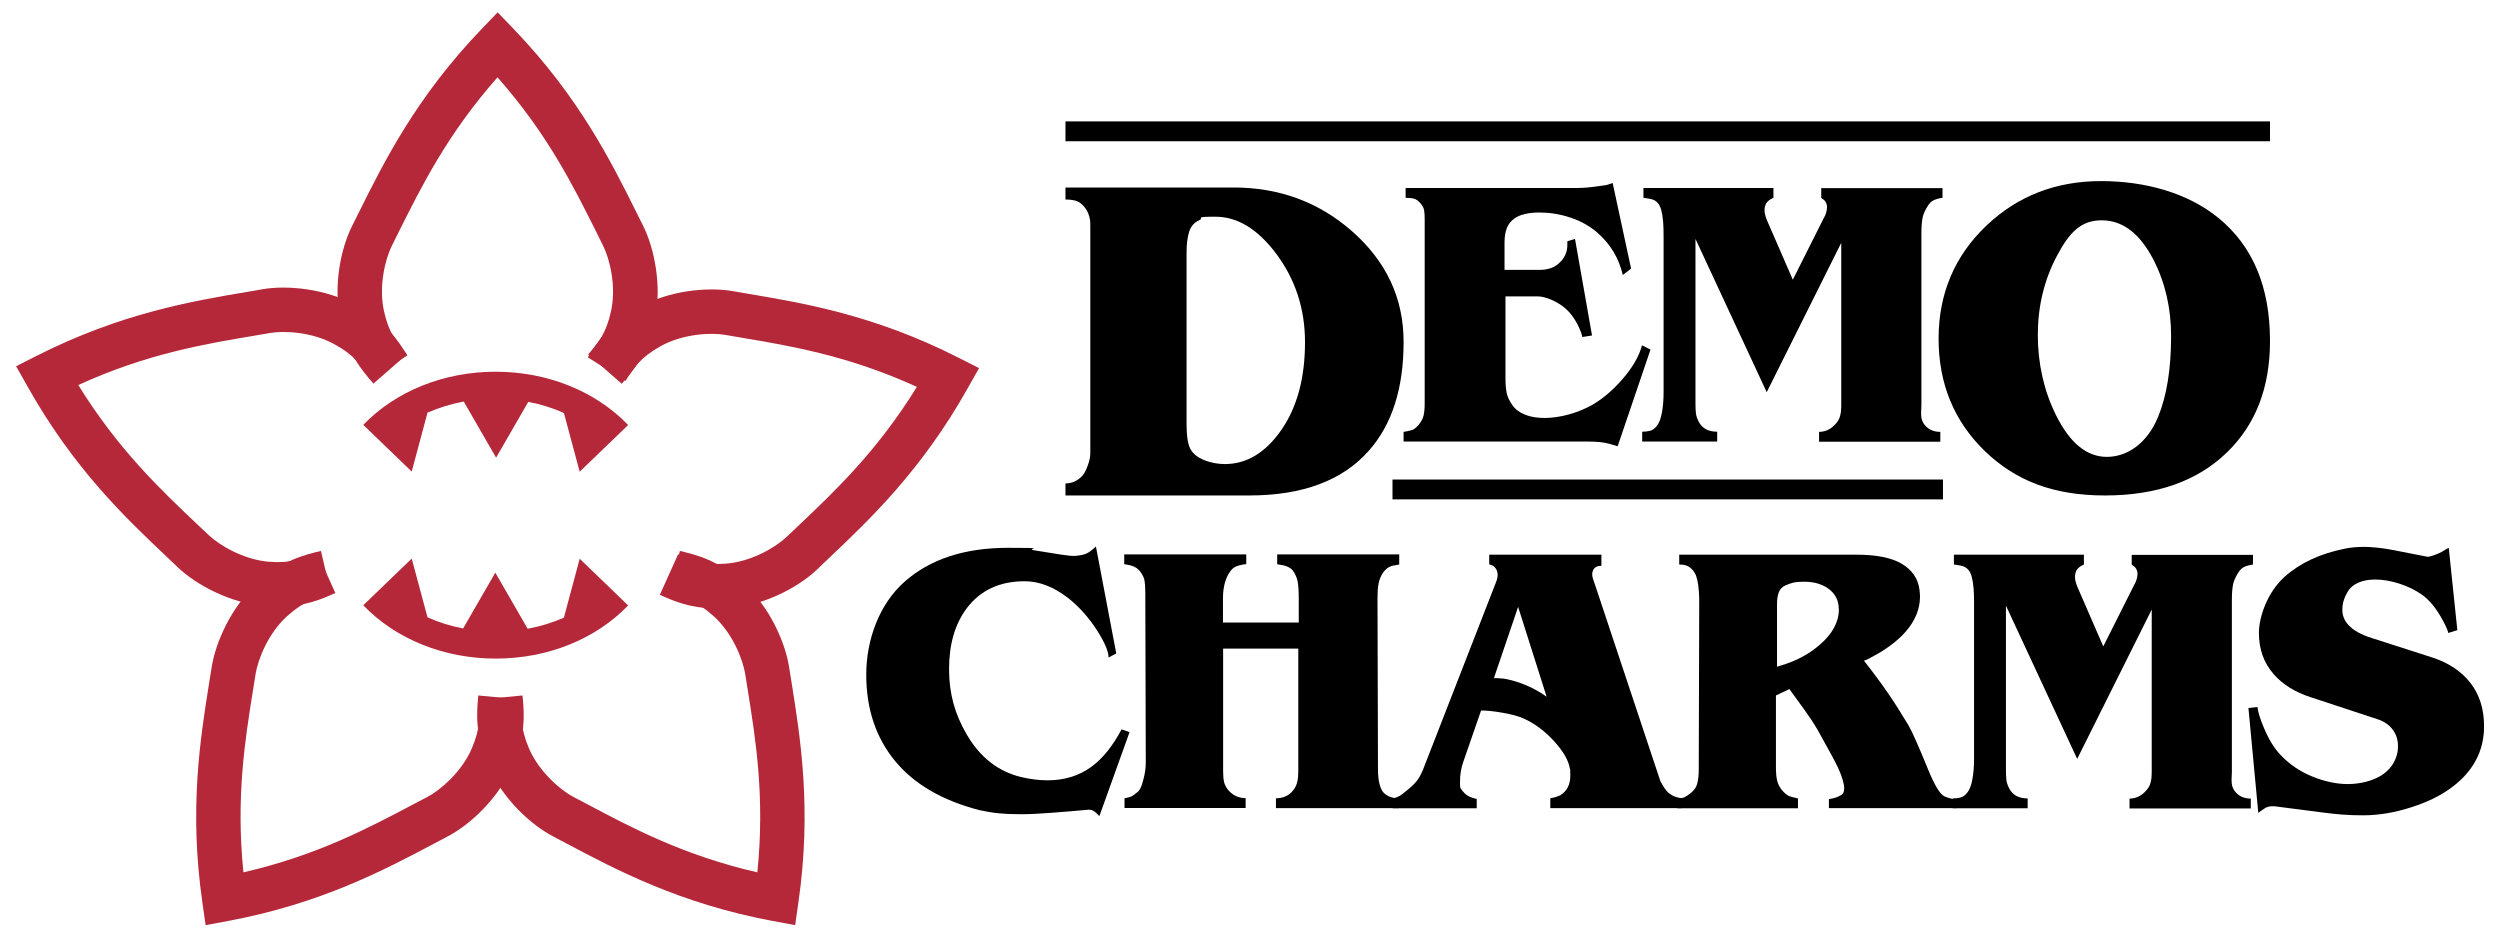
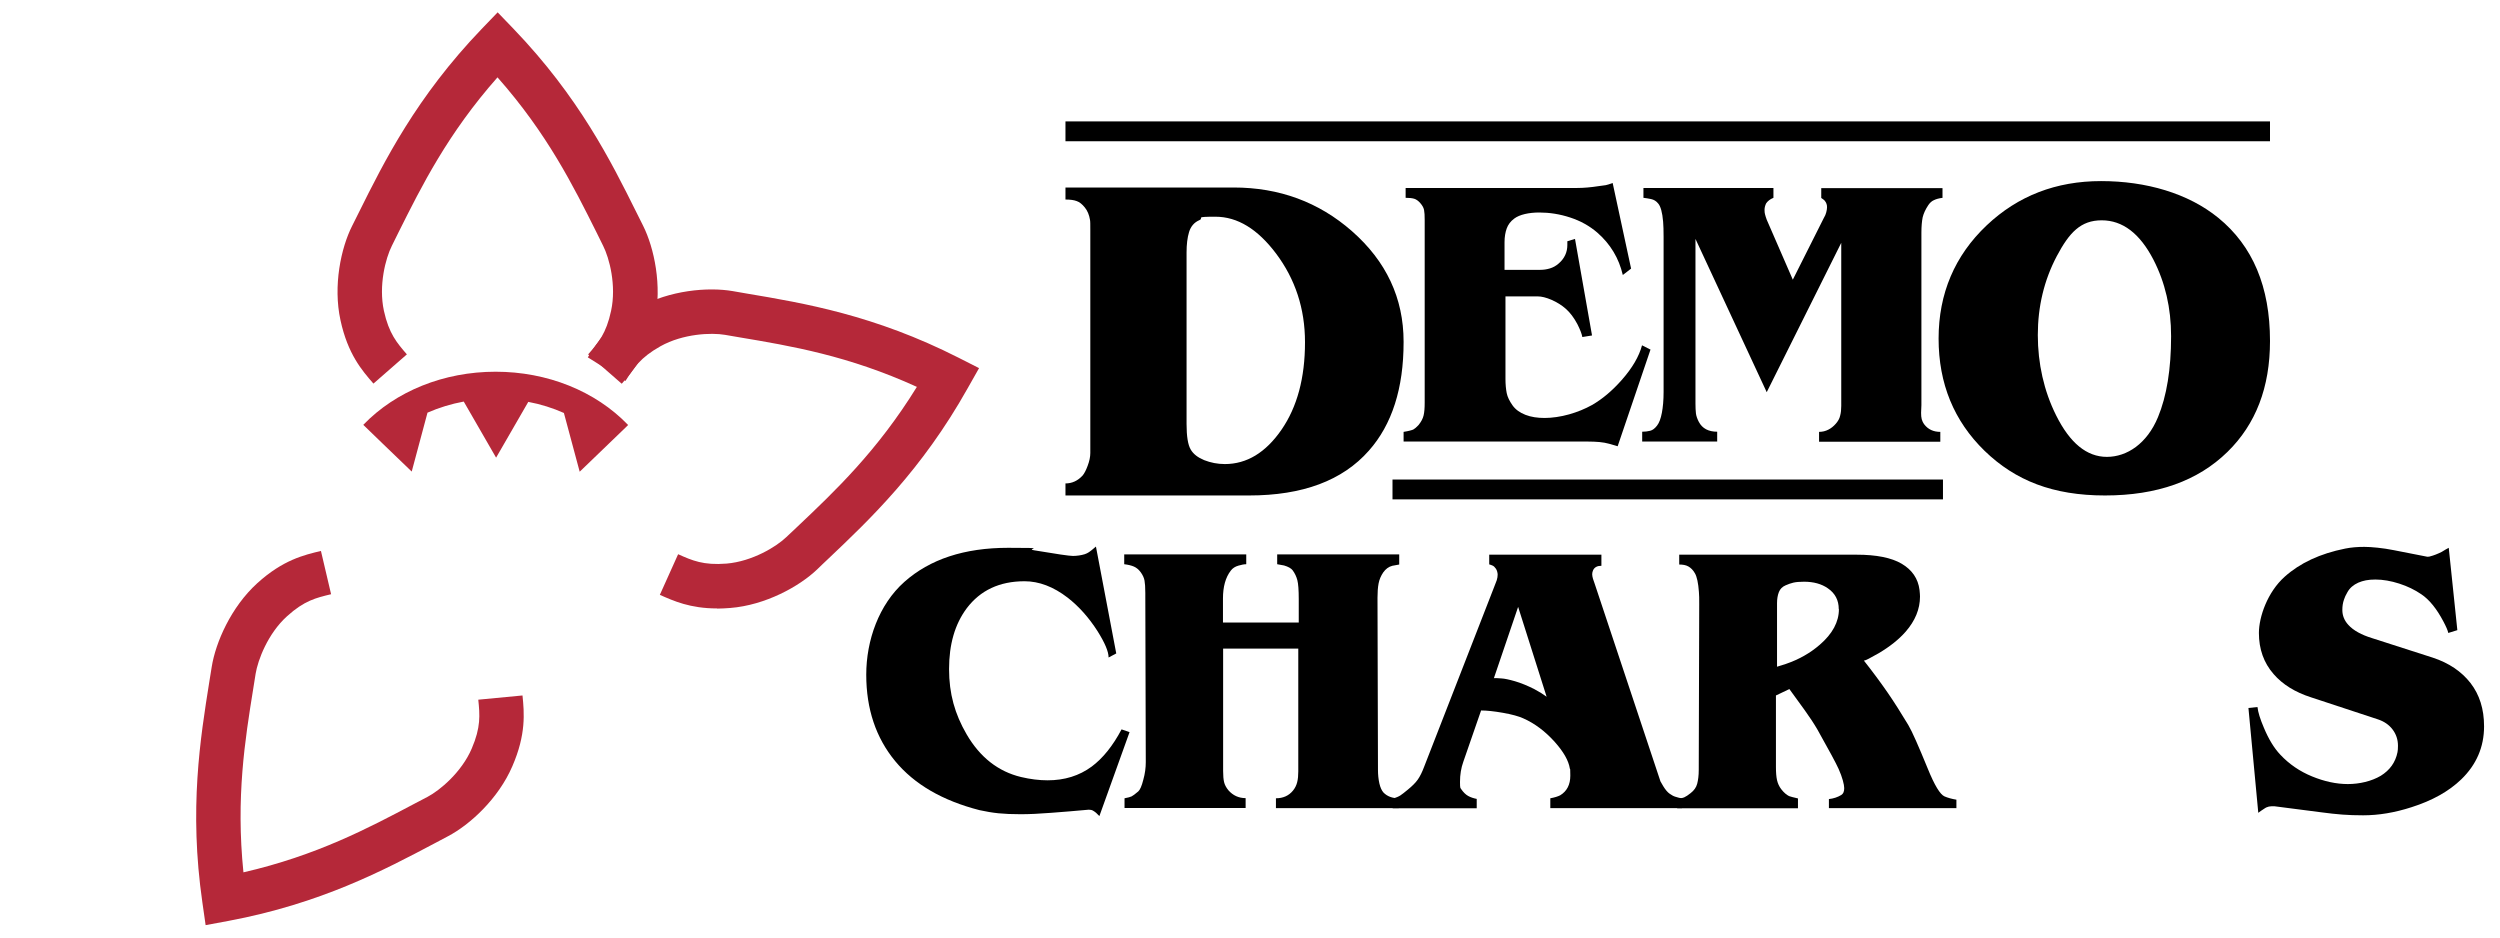
<svg xmlns="http://www.w3.org/2000/svg" id="Capa_2" version="1.1" viewBox="0 0 1600 600">
  <defs>
    <style>
      .st0 {
        fill: #b52839;
      }
    </style>
  </defs>
  <g>
    <path class="st0" d="M397.8,245.5l-21.4-18.7c6.5-7.4,11.6-13.3,14.7-27.9,3.5-16.2-1.1-33.7-5.1-41.6-1.4-2.8-2.8-5.6-4.2-8.5-14.9-29.8-31.5-63.2-63.4-99.3-31.9,36.1-48.5,69.5-63.4,99.3-1.4,2.9-2.8,5.7-4.2,8.5-4,7.9-8.6,25.4-5.1,41.6,3.2,14.6,8.3,20.5,14.7,27.9l-21.4,18.7c-7.3-8.4-16.4-18.8-21.1-40.6-4.8-22,.3-46.2,7.5-60.4,1.4-2.8,2.8-5.5,4.2-8.4,16.4-33,36.9-74,78.6-117.5l10.3-10.7,10.3,10.7c41.7,43.5,62.2,84.5,78.6,117.5,1.4,2.8,2.8,5.6,4.2,8.4,7.1,14.2,12.2,38.4,7.5,60.4-4.7,21.8-13.8,32.2-21.1,40.6Z" />
    <path class="st0" d="M458.9,389.4c-17.2,0-27.8-4.8-36.6-8.7l11.7-26c9,4,16.1,7.2,31,6,16.5-1.4,32-10.9,38.3-17,2.3-2.1,4.5-4.3,6.9-6.5,24.2-22.9,51.3-48.6,76.6-89.6-43.8-20-80.7-26.2-113.5-31.7-3.2-.5-6.3-1.1-9.3-1.6-8.7-1.5-26.8-.8-41.3,7.3-13,7.3-17.2,13.9-22.4,22.2l-24.1-15.1c5.9-9.4,13.2-21.2,32.7-32,19.7-11,44.3-13.1,60-10.4,3,.5,6.1,1,9.2,1.6,36.3,6.1,81.5,13.7,135.3,41l13.2,6.7-7.3,12.9c-29.5,52.6-62.8,84.1-89.5,109.4-2.3,2.2-4.6,4.3-6.8,6.5-11.5,11-33.2,22.9-55.6,24.7-2.9.2-5.7.4-8.3.4Z" />
-     <path class="st0" d="M177.8,388.3c-2.6,0-5.4-.1-8.3-.4-22.4-1.9-44.1-13.8-55.6-24.7-2.2-2.1-4.5-4.3-6.8-6.5-26.8-25.3-60-56.8-89.5-109.4l-7.3-12.9,13.2-6.7c53.8-27.2,99-34.9,135.3-41,3.1-.5,6.2-1,9.2-1.6,15.7-2.7,40.3-.5,60,10.4,19.5,10.8,26.8,22.6,32.7,32l-24.1,15.1c-5.2-8.4-9.3-15-22.4-22.2-14.5-8.1-32.6-8.8-41.3-7.3-3.1.5-6.2,1.1-9.3,1.6-32.8,5.5-69.7,11.7-113.5,31.7,25.3,41,52.4,66.7,76.6,89.6,2.3,2.2,4.6,4.4,6.9,6.5,6.4,6.1,21.8,15.6,38.3,17,14.9,1.2,22-2,31-6l11.7,26c-8.8,4-19.5,8.7-36.6,8.7Z" />
    <path class="st0" d="M131.6,592.1l-2.1-14.7c-8.6-59.7-1.3-104.9,4.5-141.3.5-3.1,1-6.2,1.5-9.3,2.5-15.7,12.4-38.3,29.1-53.5,16.5-15,30-18.1,40.8-20.7l6.5,27.7c-9.6,2.3-17.2,4.1-28.2,14.1-12.3,11.1-18.7,28.1-20.1,36.8-.5,3.1-1,6.2-1.5,9.4-5.3,32.9-11.2,69.8-6.3,117.7,46.9-10.8,79.9-28.3,109.4-43.9,2.8-1.5,5.6-3,8.4-4.4,7.8-4.1,21.8-15.7,28.3-30.9,5.9-13.7,5.2-21.5,4.2-31.3l28.3-2.7c1.1,11.1,2.4,24.8-6.5,45.3-8.9,20.7-27.1,37.4-41.2,44.8-2.7,1.4-5.5,2.9-8.3,4.4-32.5,17.2-73,38.7-132.3,49.8l-14.6,2.7Z" />
-     <path class="st0" d="M509,592.1l-14.6-2.7c-59.3-11.1-99.8-32.6-132.3-49.8-2.8-1.5-5.6-2.9-8.3-4.4-14.1-7.4-32.3-24.1-41.2-44.8-8.8-20.4-7.5-34.2-6.5-45.3l28.3,2.7c-.9,9.8-1.7,17.5,4.2,31.3,6.6,15.2,20.5,26.8,28.3,30.9,2.8,1.4,5.5,2.9,8.4,4.4,29.4,15.6,62.4,33.1,109.4,43.9,4.9-47.9-1-84.8-6.3-117.7-.5-3.2-1-6.3-1.5-9.4-1.4-8.7-7.8-25.7-20.1-36.8-11.1-10-18.6-11.8-28.2-14.1l6.5-27.7c10.8,2.6,24.3,5.7,40.8,20.7,16.7,15.1,26.6,37.7,29.1,53.5.5,3,1,6.1,1.5,9.3,5.8,36.4,13.1,81.6,4.5,141.3l-2.1,14.7Z" />
    <path class="st0" d="M401.9,271.9c-20.8-21.6-51.6-34-84.7-34s-63.9,12.4-84.7,34l12.4,12s0,0,0,0l18.6,17.9,10.1-37.7c7.3-3.2,15.1-5.6,23.2-7.1l20.7,35.9,20.6-35.7c8,1.5,15.6,3.9,22.8,7.1l10.1,37.6,29.9-28.8h0s1.1-1.1,1.1-1.1Z" />
-     <path class="st0" d="M232.6,387.5c20.8,21.6,51.6,34,84.7,34s63.9-12.4,84.7-34l-12.4-12s0,0,0,0l-18.6-17.9-10.1,37.7c-7.3,3.2-15.1,5.6-23.2,7.1l-20.7-35.9-20.6,35.7c-8-1.5-15.6-3.9-22.8-7.1l-10.1-37.6-29.9,28.8h0s-1.1,1.1-1.1,1.1Z" />
  </g>
  <g>
    <path d="M898.3,219c0,29.5-7.4,52.7-22.2,69.4-16.9,19.2-42.5,28.7-76.7,28.7h-117.5v-7.7c4.2,0,7.9-1.7,11-5.1,1-1.2,2.1-3.2,3.2-6.2,1.1-2.9,1.7-5.7,1.7-8.2v-142.7c0-3.4,0-5.6-.2-6.5-.5-3.1-1.6-5.8-3.3-7.9-1.7-2.1-3.4-3.5-5.2-4.1-1.8-.7-4.2-1-7.2-1v-7.7h107.6c29.2,0,54.5,9.3,75.7,27.9,22,19.3,33.1,42.9,33.1,70.8ZM835.2,219c0-21.4-6.2-40.3-18.5-56.7-11.8-15.7-24.7-23.6-38.8-23.6s-7,.7-10.3,2.2c-3.3,1.4-5.5,4-6.6,7.6-1.1,3.6-1.6,8-1.6,13.1v109.8c0,7.9.9,13.3,2.6,16.2,1.7,3,4.6,5.2,8.7,6.9,4.1,1.6,8.5,2.5,13.2,2.5,14,0,26.1-7.3,36.2-21.9,10.1-14.6,15.1-33.3,15.1-56Z" />
    <path d="M1056.4,223.5l-21.1,62.1-5.5-1.6c-1.8-.5-3.9-.9-6.2-1.1-2.3-.2-4.6-.3-7.1-.3h-118.2v-6.2c3.2-.5,5.3-1.1,6.2-1.5.9-.5,2-1.4,3.3-2.8,1.7-2.1,2.8-4.1,3.3-6.2.5-2.1.7-4.8.7-8.2v-116.9c0-2.8-.1-4.9-.4-6.4-.3-1.5-1.1-2.9-2.4-4.4-1.3-1.5-2.6-2.4-3.9-2.8-1.3-.4-3.1-.6-5.5-.6v-6.3h109.9c4,0,8.6-.4,13.8-1.2,2.7-.4,4.2-.6,4.4-.6,1.1-.2,2.5-.7,4.4-1.4l11.8,54.8-5.3,4.1c-2.5-10.7-7.9-19.8-16.4-27.2-4.9-4.2-10.6-7.4-17.3-9.6-6.7-2.2-13.3-3.2-19.8-3.2s-12.6,1.3-16,3.9c-2.3,1.7-3.9,3.8-4.8,6.3-.9,2.5-1.4,5.4-1.4,8.8v17.7h22.8c2.2,0,4.2-.3,6.2-.9,2-.6,3.9-1.6,5.7-3.2,3.7-3.2,5.5-7.2,5.5-11.8v-2.4l4.9-1.5,10.9,61.8-6.2,1c-.4-2.2-1.5-4.9-3.2-8.3-2.2-4.1-4.6-7.3-7.3-9.7-2.7-2.4-5.8-4.3-9.2-5.8-3.5-1.5-6.4-2.2-8.8-2.2h-20.7v52.8c0,3.6.3,6.6.8,9.1.5,2.5,1.8,5.1,3.7,7.8,1.9,2.7,4.7,4.7,8.3,6.1,3.6,1.4,7.7,2,12.3,2s10.3-.8,15.6-2.3c5.3-1.5,10.2-3.5,14.7-6,6.6-3.8,12.9-9.1,19-16,6.8-7.7,11.1-15.1,13-22.2l5.5,2.8Z" />
    <path d="M1243.3,126.6c-2.4.3-4.2.8-5.6,1.5-1.4.6-2.6,1.7-3.6,3.2-1.8,2.7-3,5.3-3.6,7.8-.5,2.5-.8,5.8-.8,9.9v110.3c-.1,2.3-.2,3.9-.2,4.9,0,1.6.1,3,.4,4.1.3,1.1.8,2.2,1.7,3.4,2.4,3.1,5.8,4.7,10.2,4.7v6.3h-77.6v-6.3c2.2,0,4.1-.5,5.9-1.4,1.8-.9,3.4-2.2,4.8-3.8,1.4-1.6,2.4-3.3,2.8-5.2.5-1.8.7-3.9.7-6.2v-104.4l-47.7,95.6-45.6-98.1v105.4c0,2.5.1,4.6.3,6.3.2,1.7.9,3.6,1.9,5.5,2.2,4.1,6.1,6.2,11.7,6.2v6.3h-48v-6.3c1.8,0,3.5-.2,5.1-.6,1.6-.4,3-1.5,4.4-3.3,1.4-1.8,2.4-4.5,3.1-8.2.7-3.7,1.1-8.1,1.1-13.3v-99.3c0-4.1-.1-7.3-.3-9.7-.5-6-1.6-9.9-3.2-11.7-1.2-1.5-2.7-2.4-4.5-2.8s-3.4-.6-4.9-.8v-6.3h83.2v6.3c-2.2.9-3.7,2.1-4.7,3.6-.6,1.3-1,2.6-1,4.1s.1,1.9.3,2.8c.2.9.6,2.1,1.1,3.5l16.7,38.4,19.8-39.4c.8-1.3,1.3-2.5,1.6-3.7.3-1.2.5-2.3.5-3.2s-.1-1.7-.3-2.1c-.3-1-.8-1.7-1.3-2.3-.3-.3-1-.9-2.1-1.6v-6.3h77.6v6.3Z" />
    <path d="M1452.8,218.3c0,29.6-9.1,53.2-27.2,70.9-19,18.6-45.1,27.9-78.4,27.9s-57.4-9.5-77.1-28.6c-19.6-19.1-29.4-43-29.4-71.8s10.3-53.1,30.8-72.5c20-18.9,44.4-28.3,73.2-28.3s55.7,7.8,75,23.5c22.1,18,33.1,44.2,33.1,78.8ZM1389.5,215.1c0-18-3.8-34.3-11.3-48.9-8.7-16.8-19.7-25.2-33.1-25.2s-20.7,7.7-28.8,23c-8.1,15.4-12.1,32.2-12.1,50.4s3.9,35.8,11.7,51.4c8.8,17.7,19.6,26.6,32.5,26.6s25.7-8.5,32.7-25.4c5.6-13.5,8.4-30.8,8.4-51.8Z" />
    <path d="M722.9,468.6l-19.3,53.7-2.1-2.1c-.6-.5-1.3-1-2-1.4-.7-.4-1.6-.6-2.7-.6-8.4.8-16.4,1.4-24,2-7.6.6-14.1.9-19.6.9s-10.2-.2-14.2-.6c-3.9-.4-8-1.1-12.1-2-23.7-6.1-41.7-16.5-54-31.4-12.3-14.9-18.5-33.3-18.5-55.3s8.1-44.9,24.4-59.4c16.3-14.5,38.4-21.8,66.4-21.8s10.2.5,16.7,1.6c14.3,2.4,22.5,3.6,24.8,3.6s5.3-.4,7.5-1.1c1-.3,1.9-.8,2.7-1.3.8-.5,2.3-1.7,4.5-3.6l13,68.4-4.9,2.6c0-3.8-2.4-9.4-7.1-16.9-5.5-8.6-11.9-15.8-19.1-21.4-9.1-7-18.3-10.5-27.6-10.5-16,0-28.3,5.8-37,17.3-7.6,10.2-11.3,23.1-11.3,38.9s3.7,28.8,11.2,41.7c8.6,14.8,20.3,23.9,34.9,27.4,5.9,1.4,11.6,2.1,17,2.1,10.8,0,20.2-2.9,28.2-8.8,7.1-5.3,13.5-13.2,19.1-23.8l5.2,1.8Z" />
    <path d="M895.5,361.3c-1.5.3-3,.6-4.4.8-2.4.6-4.3,2.1-5.8,4.2-1.5,2.2-2.5,4.5-3,7.1-.5,2.6-.7,5.7-.7,9.2l.3,110.1c0,3.1.3,6,.9,8.7.6,2.6,1.5,4.6,2.7,5.9,2.4,2.4,5.6,3.6,9.7,3.6v6.3h-78.6v-6.3c4.5,0,8.2-1.6,10.9-4.9,1.3-1.6,2.2-3.4,2.7-5.4s.7-4.3.7-6.9v-78.6h-48.1v78.3c0,3,.2,5.4.6,7.1.4,1.7,1.3,3.5,2.8,5.3,2.9,3.3,6.6,5,11,5v6.3h-77.5v-6.2c2.2-.4,3.6-.8,4.5-1.2.8-.4,2.2-1.4,4.3-3.2,1.1-1,2.2-3.4,3.2-7.4,1.1-3.9,1.6-7.7,1.6-11.3l-.3-106v-2.3c0-3.6-.2-6.2-.5-7.9-.3-1.7-1.1-3.5-2.4-5.3-1.3-1.8-2.8-3-4.4-3.7-1.6-.7-3.7-1.2-6.2-1.5v-6.3h78.1v6.3c-1.3,0-3,.3-5,.9-2.1.6-3.7,1.6-4.9,3.2-3.4,4.4-5,10.4-5,17.8v15.4h48.5v-14.9c0-5.8-.3-9.9-.9-12.2-.6-2.3-1.6-4.4-3-6.3-1-1.3-2.8-2.3-5.5-3.1-1-.2-2.4-.5-4.4-.8v-6.3h78.1v6.3Z" />
    <path d="M1076.2,517.2h-84v-6.3c2.8-.5,4.9-1.2,6.3-1.9,4.3-2.6,6.5-6.8,6.5-12.6s-.1-3.5-.3-4.5c-.8-5.1-4-10.7-9.6-17-6.1-6.8-12.8-11.9-20.3-15.2-2.9-1.3-7.2-2.5-12.9-3.5-5.7-1-10.4-1.5-14-1.5l-11.4,32.9c-1.4,3.9-2.1,8.2-2.1,12.8s.3,3.8.8,4.7c1.3,1.9,2.8,3.4,4.4,4.3,1.6.9,3.5,1.5,5.5,1.9v6h-53.8v-6.2c2.2-.6,3.8-1.3,4.9-2,1.1-.7,2.7-2,4.9-3.8,2.8-2.3,4.9-4.4,6.3-6.4,1.4-2,2.8-4.8,4.1-8.3l44.9-115.3c.5-1.3,1-2.6,1.5-3.9.4-1.3.6-2.5.6-3.6s-.4-2.8-1.1-3.8c-.7-1-1.4-1.7-2.1-2-.7-.3-1.4-.6-2.2-.8v-6.2h71.8v7.1c-2.6,0-4.4.9-5.3,2.8-.4.9-.6,1.7-.6,2.6s.2,1.8.5,2.9c.1.2.5,1.3,1.1,3.2l42.1,126.5c.8,1.3,1.4,2.3,1.8,3.1,1.4,2.3,2.8,3.9,4.1,4.8,1.3.9,2.5,1.6,3.6,1.9,1.1.4,2.5.7,4.2,1.1v6.3ZM989.8,445.8l-18.2-57.4-15.5,45.6c1.3,0,2.9,0,4.9.2,1.9.1,4.8.7,8.6,1.8,3.8,1.1,7.9,2.8,12.3,5,3.2,1.7,5.9,3.4,7.9,4.9Z" />
    <path d="M1252.2,517.2h-81.7v-5.8c2.9-.3,5.6-1.2,7.9-2.6,1.3-.8,1.9-2.2,1.9-4.4s-1.2-7-3.6-12.3c-1.6-3.6-6.1-11.9-13.5-25.1-2.2-3.8-4.9-7.9-8.2-12.5-3.3-4.5-6.6-9-9.8-13.5l-8.6,4.1v45.7c0,3.5.2,6.3.7,8.5.5,2.2,1.4,4.1,2.7,5.8,1.7,2.2,3.4,3.6,5,4.4.8.3,2.6.8,5.7,1.5v6.3h-77.3v-6.3c1.8,0,3.3-.2,4.5-.7,1.1-.5,2.5-1.4,4.1-2.7,2.2-1.7,3.6-3.7,4.2-6,.6-2.3,1-5.2,1-8.9l.3-106.1c0-3.3,0-5.9-.2-7.8-.4-5.7-1.3-9.7-2.5-11.8-1.2-2.2-2.7-3.6-4.3-4.5s-3.6-1.2-5.8-1.2v-6.3h113.5c12.6,0,22.3,1.9,28.9,5.8,6.6,3.9,10.5,9.5,11.4,16.8.2,1.9.3,3.3.3,4.2,0,8-3.1,15.5-9.2,22.5-4.4,5-10.2,9.6-17.3,13.8-5.4,3.1-8.5,4.7-9.4,4.7,5.7,7.2,10.7,14,15,20.2,4.3,6.2,8.7,13.2,13.4,21,2.5,4.2,6.6,13.6,12.5,28,4.3,10.6,7.9,16.5,10.7,17.7,2.1.9,4.6,1.6,7.6,2.1v5.5ZM1176.8,389.8c0-5.6-2.3-10.1-7-13.3-4-2.8-9.1-4.2-15.2-4.2s-8.2.8-11.8,2.3c-2.1.9-3.5,2.3-4.3,4.3-.8,2-1.2,4.4-1.2,7.1v40.7l5.7-1.8c8.2-2.8,15.5-6.9,21.7-12.3,8.1-7,12.2-14.6,12.2-22.7Z" />
-     <path d="M1442,361.3c-2.4.3-4.2.8-5.6,1.5-1.4.6-2.6,1.7-3.6,3.2-1.8,2.7-3,5.3-3.6,7.8-.5,2.5-.8,5.8-.8,9.9v110.3c-.1,2.3-.2,3.9-.2,4.9,0,1.6.1,3,.4,4.1.3,1.1.8,2.2,1.7,3.4,2.4,3.1,5.8,4.7,10.2,4.7v6.3h-77.6v-6.3c2.2,0,4.1-.5,5.9-1.4,1.8-.9,3.4-2.2,4.8-3.8,1.4-1.6,2.4-3.3,2.8-5.2.5-1.8.7-3.9.7-6.2v-104.4l-47.7,95.6-45.6-98.1v105.4c0,2.5.1,4.6.3,6.3.2,1.7.9,3.6,1.9,5.5,2.2,4.1,6.1,6.2,11.7,6.2v6.3h-48v-6.3c1.8,0,3.5-.2,5.1-.6,1.6-.4,3-1.5,4.4-3.3,1.4-1.8,2.4-4.5,3.1-8.2.7-3.7,1.1-8.1,1.1-13.3v-99.3c0-4.1-.1-7.3-.3-9.7-.5-6-1.6-9.9-3.2-11.7-1.2-1.5-2.7-2.4-4.5-2.8s-3.4-.6-4.9-.8v-6.3h83.2v6.3c-2.2.9-3.7,2.1-4.7,3.6-.6,1.3-1,2.6-1,4.1s.1,1.9.3,2.8c.2.9.6,2.1,1.1,3.5l16.7,38.4,19.8-39.4c.8-1.3,1.3-2.5,1.6-3.7.3-1.2.5-2.3.5-3.2s-.1-1.7-.3-2.1c-.3-1-.8-1.7-1.3-2.3-.3-.3-1-.9-2.1-1.6v-6.3h77.6v6.3Z" />
    <path d="M1589.8,464.9c0,13.2-4.9,24.5-14.6,33.9-8,7.7-18.6,13.6-31.8,17.8-10.8,3.5-21.1,5.2-31,5.2s-16.8-.6-26.6-1.9c-9.8-1.3-19.9-2.6-30.2-3.9-1.4,0-2.6,0-3.5.2-.9.2-2,.6-3.2,1.5-1.2.8-2.5,1.6-3.6,2.5l-6.3-67.1,5.8-.6c.3,3.2,1.7,7.7,4.1,13.3,3,7.2,6.5,13,10.5,17.2,5.7,6.1,12.5,10.7,20.3,13.9,7.8,3.2,15.5,4.9,22.9,4.9s15.2-1.8,21.1-5.3c5.8-3.6,9.4-8.6,10.7-15.1.2-1,.3-2.3.3-4.1,0-4-1.2-7.5-3.5-10.5-2.3-3-5.4-5.1-9.3-6.4l-42.8-14.1c-10.3-3.3-18.3-8.3-24-14.9-6.3-7.2-9.4-16-9.4-26.3s5.5-26.2,16.5-36c9.8-8.8,22.7-14.8,38.7-18,3.9-.8,8-1.1,12.3-1.1s11.9.7,18.8,2.1c6.9,1.4,14,2.8,21.4,4.2.9,0,1.5,0,1.8-.2,2.4-.6,4.9-1.6,7.5-2.9,1.9-1.2,3.5-2.1,4.5-2.6l5.5,52.7-5.8,1.8c-.3-1.6-1.4-4.1-3.2-7.5-4.3-8.1-9-13.9-14.1-17.3-4.1-2.8-8.8-5.1-14.1-6.8-5.3-1.7-10.4-2.6-15.2-2.6s-7.9.7-11,2c-3.1,1.4-5.5,3.4-7,6.2-1,1.7-1.7,3.2-2.1,4.5-.8,2.2-1.1,4.4-1.1,6.8,0,3.6,1.3,6.8,3.9,9.6,3.2,3.5,8.3,6.3,15.1,8.4l38.9,12.5c10.3,3.4,18.3,8.8,24.1,16.2,5.8,7.5,8.7,16.7,8.7,27.7Z" />
    <rect x="681.9" y="77.7" width="770.9" height="12.7" />
    <rect x="891.2" y="306.9" width="352.3" height="12.7" />
  </g>
</svg>